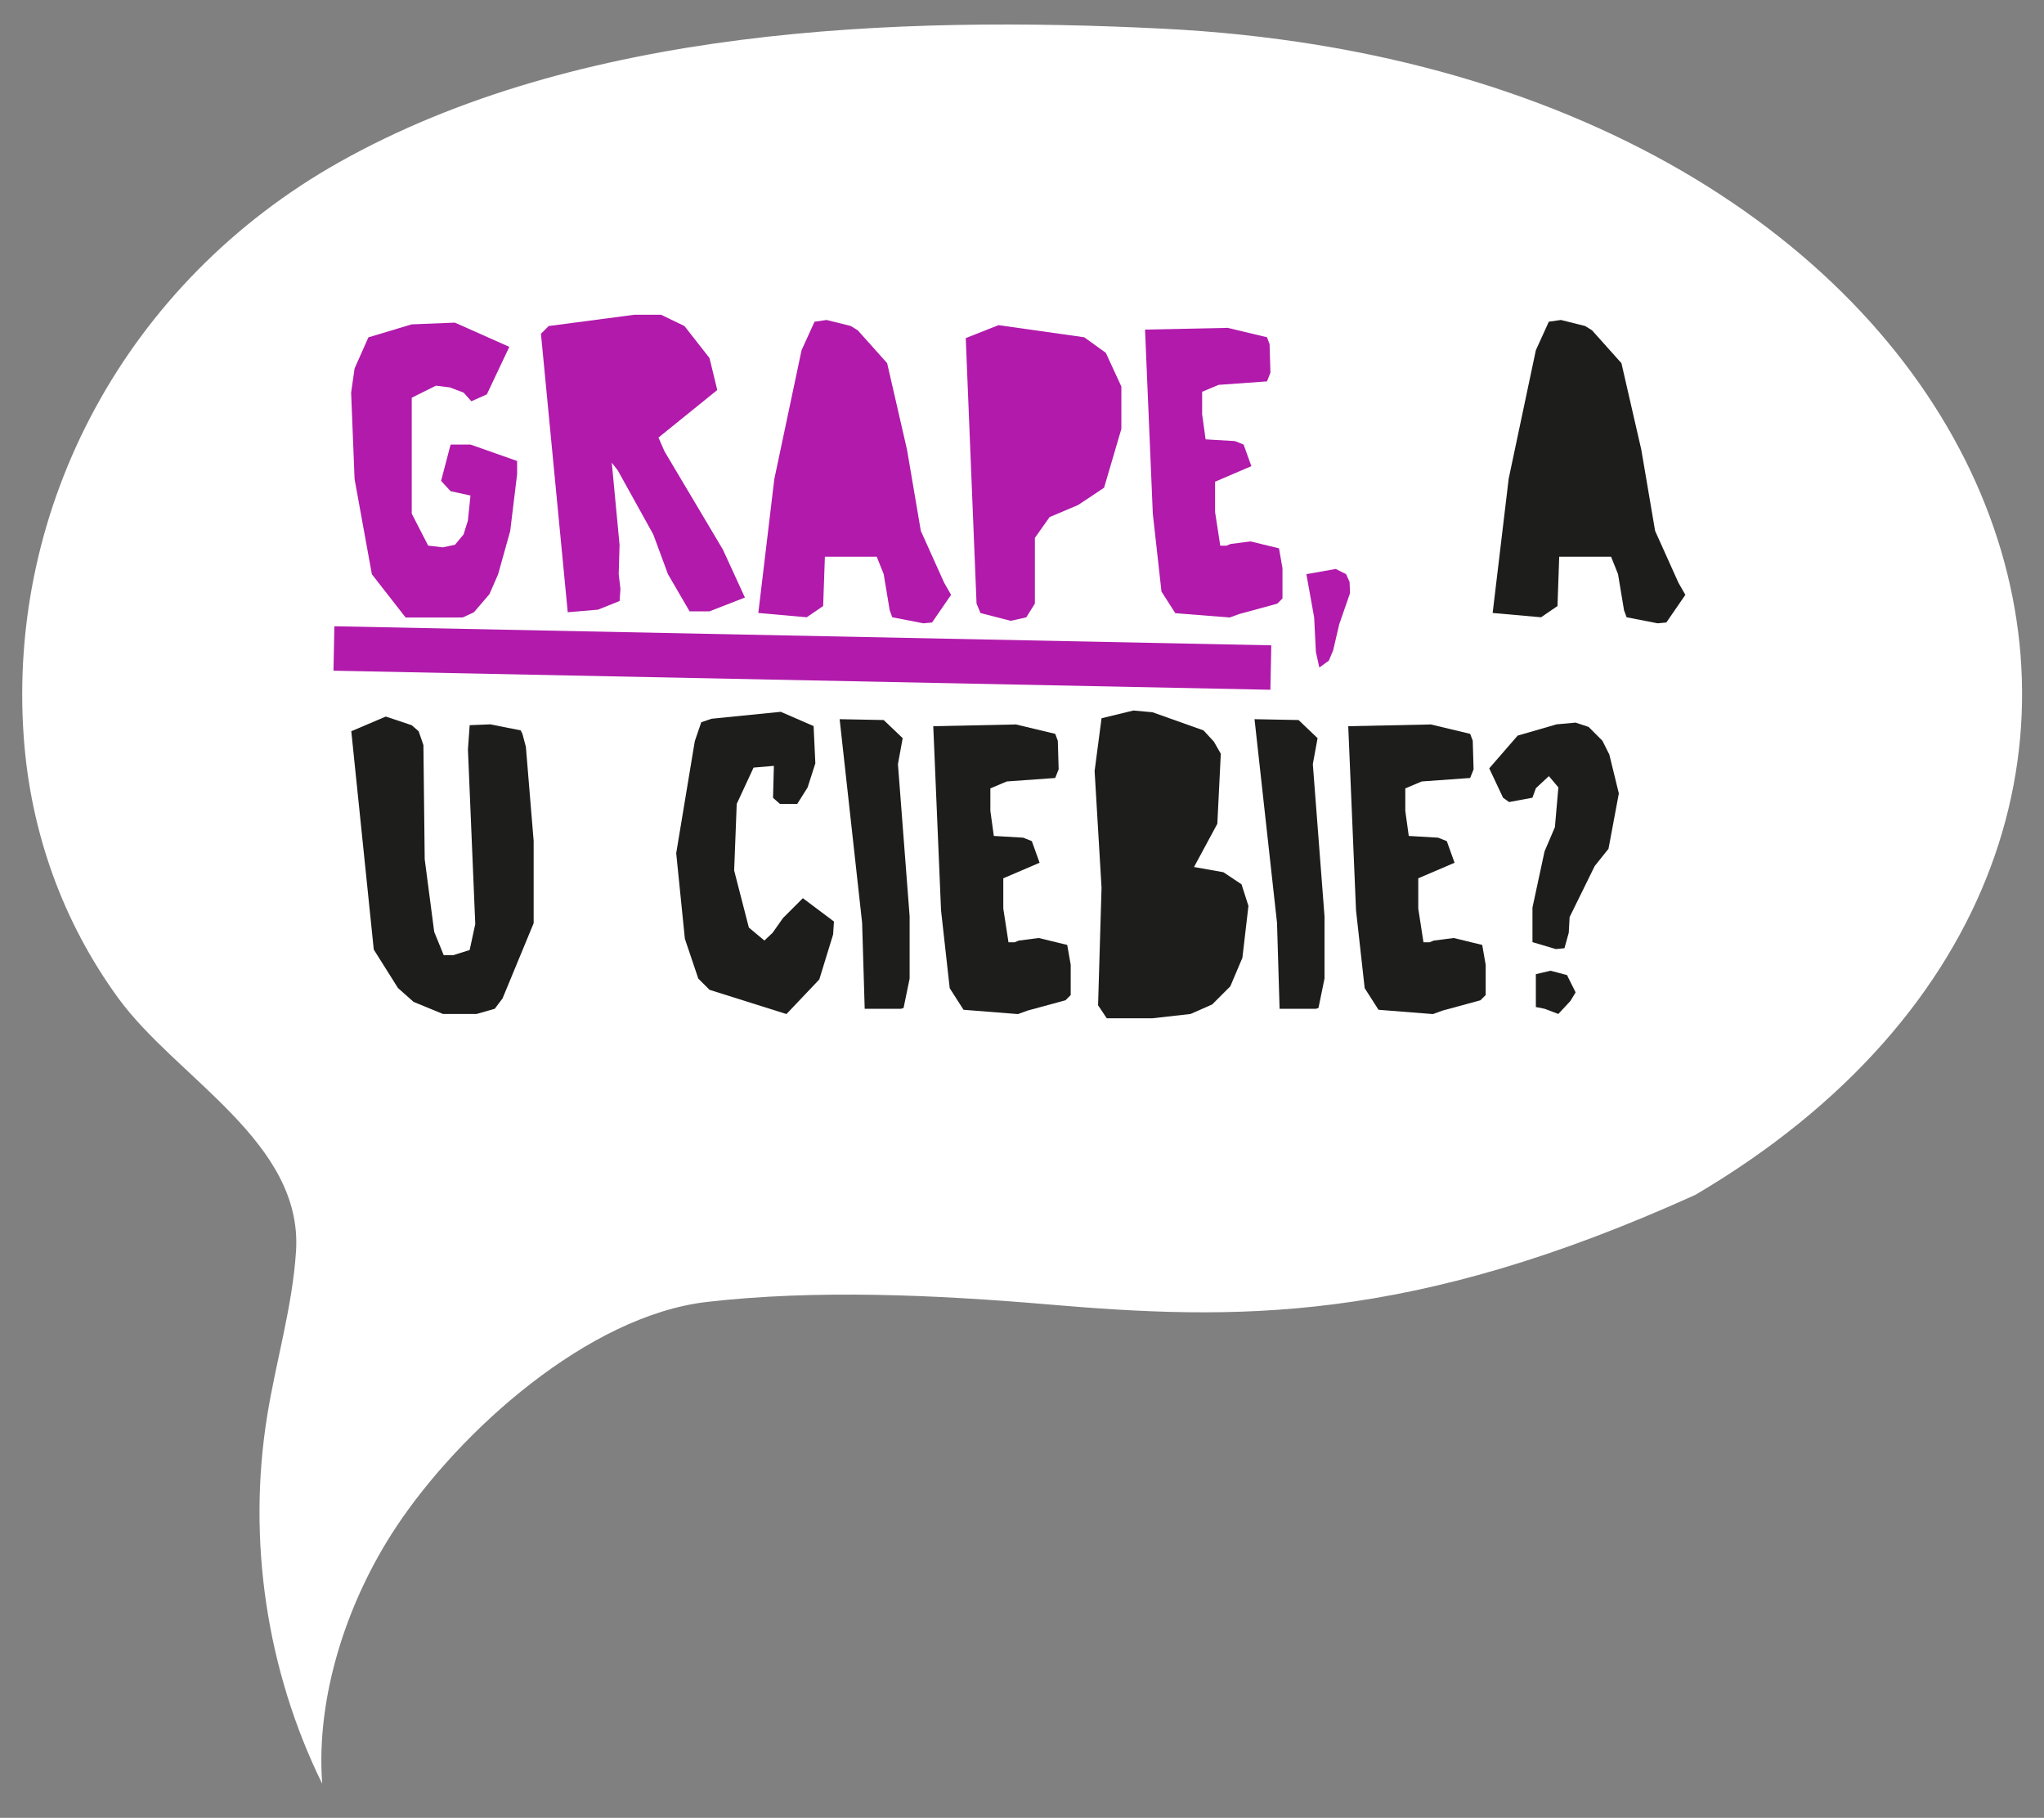
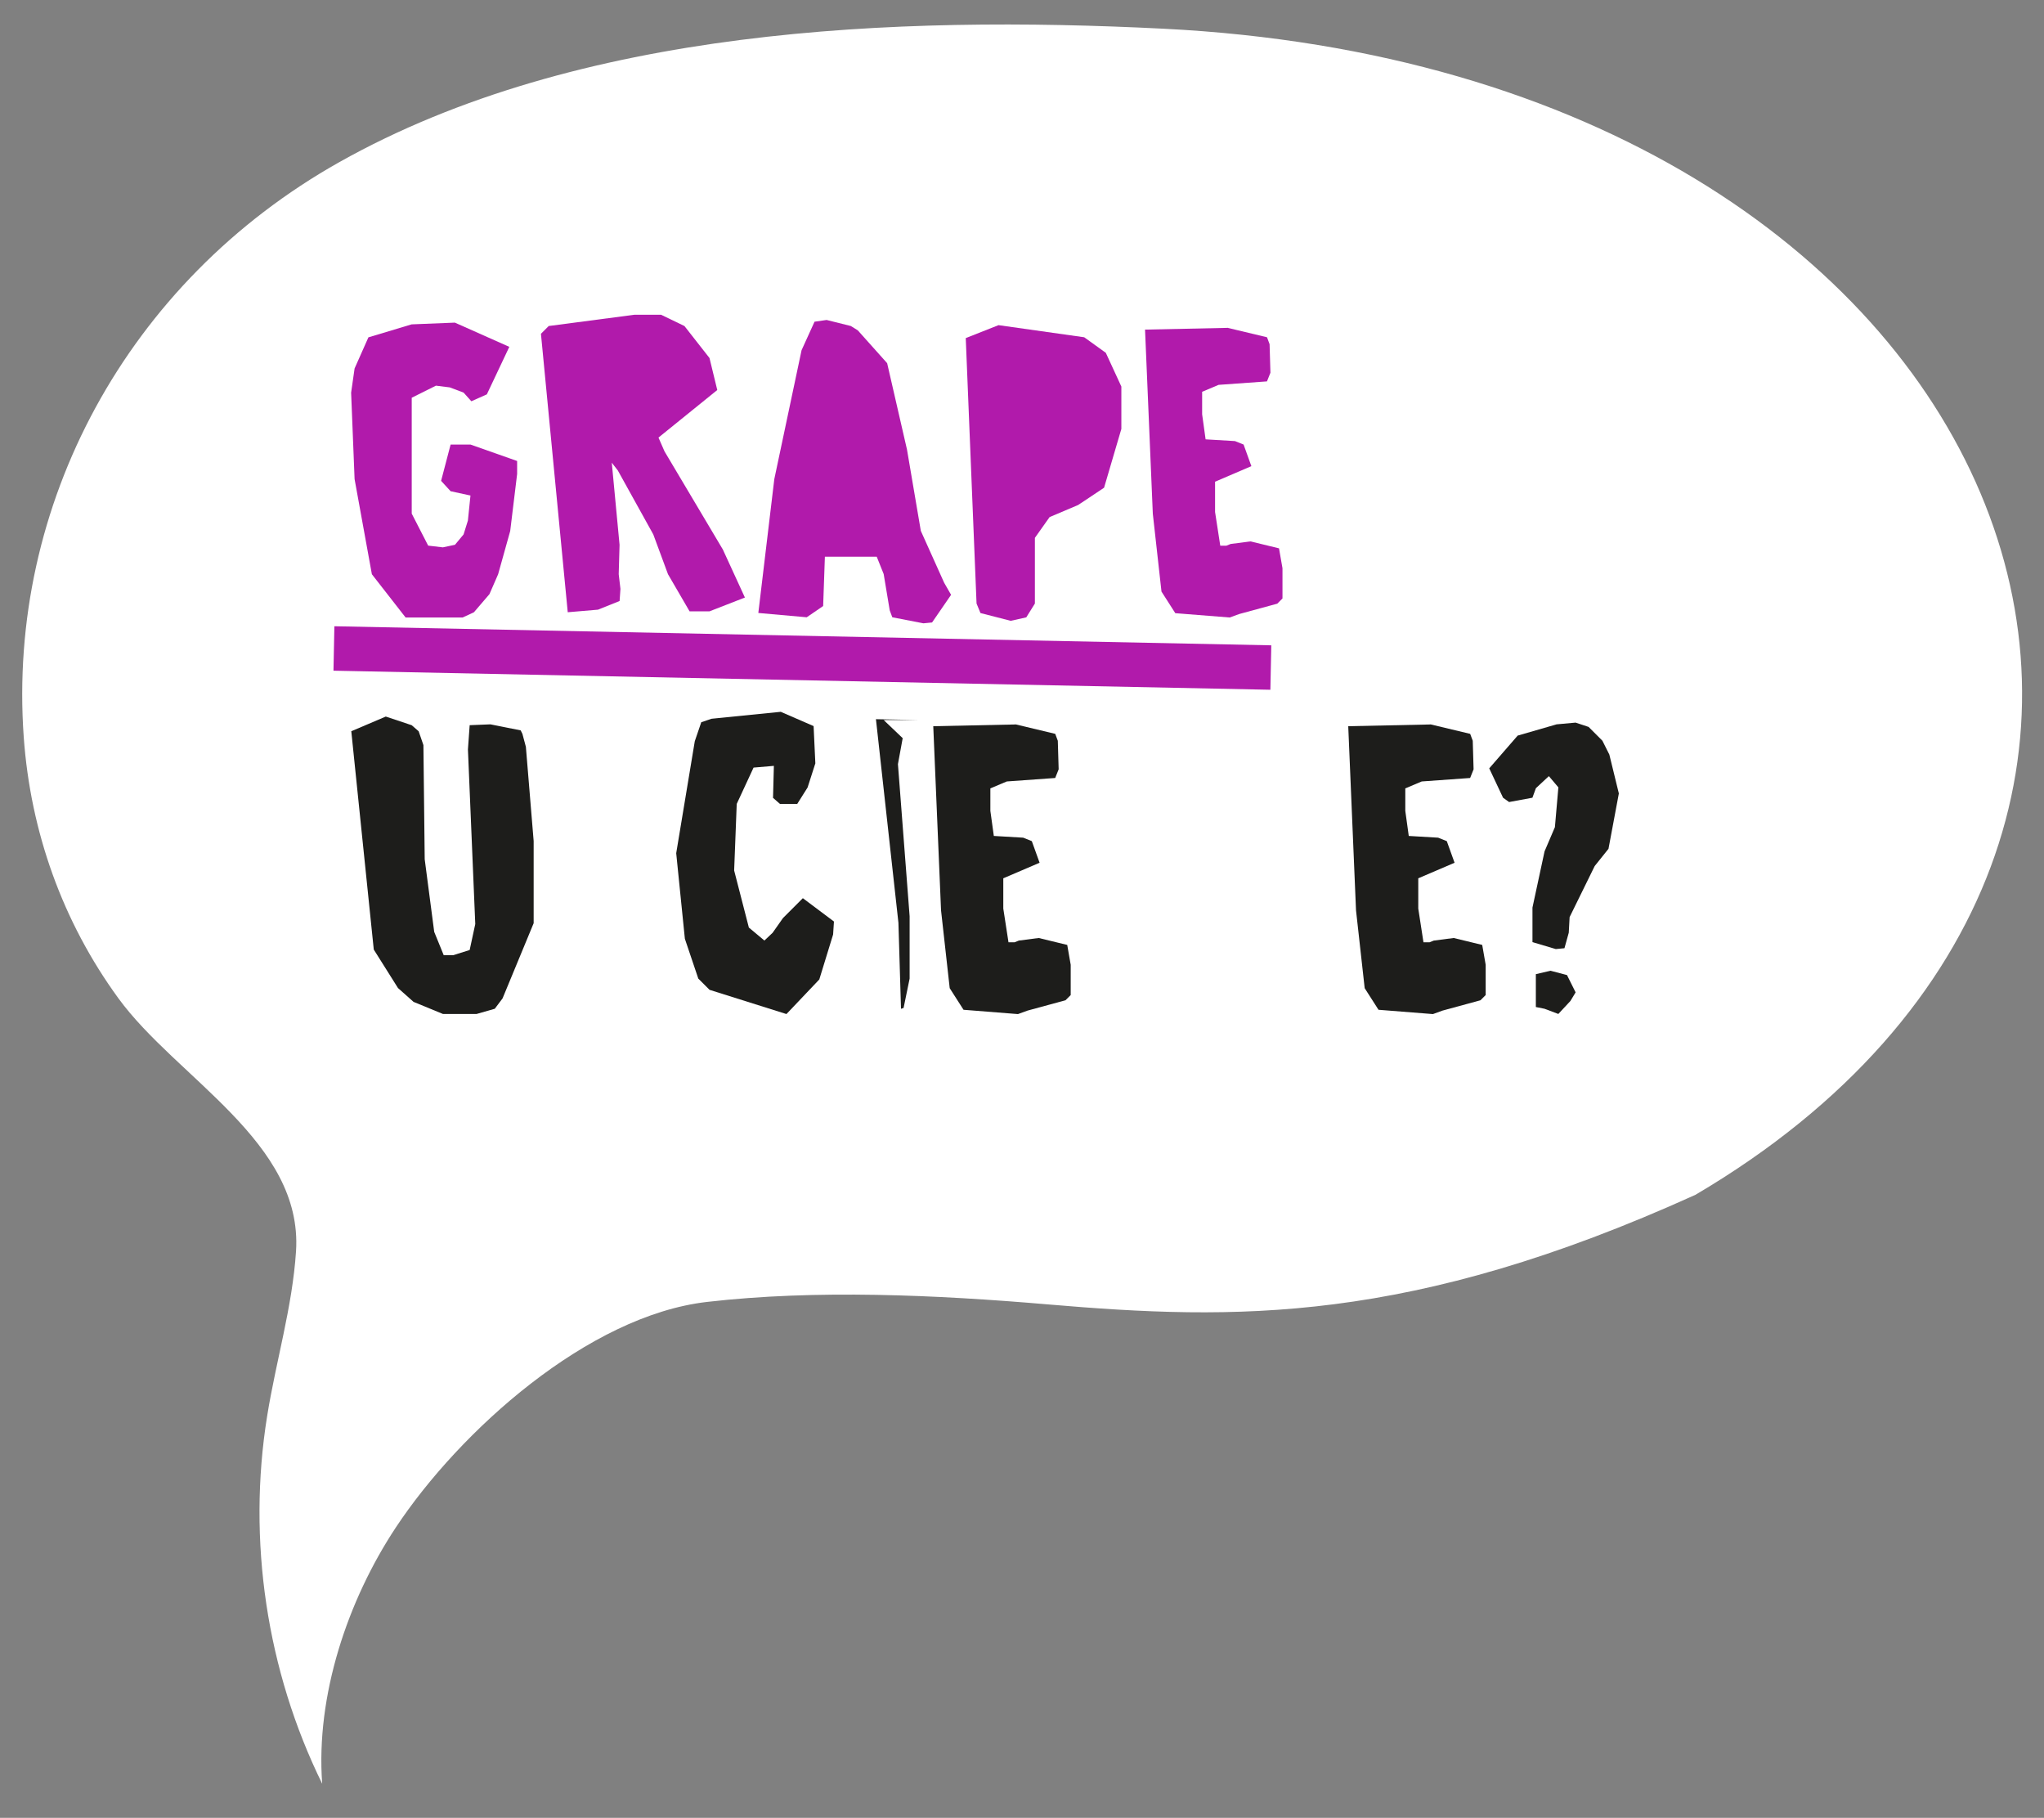
<svg xmlns="http://www.w3.org/2000/svg" id="Warstwa_1" version="1.1" viewBox="0 0 460 409">
  <rect x="0" y="0" width="460" height="409" fill="#808080" stroke="none" />
  <defs>
    <style>
      .st0 {
        fill: #1d1d1b;
      }

      .st1 {
        fill: #fff;
      }

      .st2 {
        fill: #b11aab;
      }

      .st3 {
        fill: none;
        stroke: #b11aab;
        stroke-miterlimit: 10;
        stroke-width: 10px;
      }
    </style>
  </defs>
  <path class="st1" d="M261.85,6.46c193.22,9.7,257.13,181.43,119.71,262.36-64.32,29.13-103.61,28.26-145.82,24.65-25.05-2.14-52.07-3.38-76.63-.55-26.74,3.08-55.66,29.03-70.04,50.76-10.82,16.35-18.04,37.82-16.56,57.65-12.5-25.43-16.89-54.76-12.39-82.73,1.99-12.39,5.68-24.54,6.5-37.07,1.59-24.59-26.85-38.93-39.98-56.93-12.58-17.26-19.78-37.49-21.3-58.79C1.62,113.7,28.49,63.43,76.31,36.51,130.15,6.21,201.59,3.43,261.85,6.46Z" />
  <g>
    <path class="st2" d="M109.58,88.72l-3.5,1.56-1.75-1.95-3.11-1.17-3.11-.39-5.45,2.72v26.07l3.7,7.2,3.31.39,2.72-.58,1.94-2.33.97-3.11.58-5.64-4.47-.97-2.14-2.33,2.14-8.17h4.47l10.5,3.7v2.92l-1.56,12.84-2.72,9.73-1.95,4.47-3.5,4.08-2.53,1.17h-12.84l-7.59-9.73-3.89-21.4-.78-19.45.78-5.45,3.11-7,9.73-2.92,9.73-.39,12.25,5.45-5.06,10.7.02-.02Z" />
    <path class="st2" d="M121.74,75.1l1.75-1.75,19.26-2.53h6.03l5.25,2.53,5.64,7.2,1.75,7.2-13.23,10.7,1.36,3.11,13.13,22.08,4.96,10.8-7.98,3.11h-4.47l-4.86-8.36-3.31-8.95-7.98-14.39-1.36-1.75,1.75,18.48-.19,6.61.39,3.31-.19,2.72-4.86,1.95-6.81.58-6.03-62.64h0Z" />
    <path class="st2" d="M174.26,107.78l6.13-28.98,2.92-6.42,2.72-.39,5.45,1.36,1.56.97,6.61,7.39,4.47,19.45,3.11,18.28,5.25,11.67,1.56,2.72-4.28,6.22-1.95.19-7-1.36-.58-1.56-1.36-8.17-1.56-3.89h-11.67l-.39,11.09-3.7,2.53-10.89-.97,3.6-30.15v.02Z" />
    <path class="st2" d="M224.74,73.16l19.26,2.72,4.86,3.5,3.5,7.59v9.53l-3.89,13.23-5.84,3.89-6.42,2.72-3.31,4.67v14.78l-1.94,3.11-3.5.78-6.81-1.75-.88-2.14-2.43-59.72,7.39-2.92h0Z" />
    <path class="st2" d="M276.19,73.74l8.95,2.14.58,1.56.19,6.42-.78,1.95-10.89.78-3.7,1.56v5.06l.78,5.64,6.61.39,1.94.78,1.75,4.86-8.17,3.5v6.81l1.17,7.59h1.36l.97-.39,4.47-.58,6.42,1.56.78,4.47v6.81l-1.17,1.17-8.56,2.33-2.14.78-12.25-.97-3.11-4.86-1.95-17.51-1.75-41.43,18.48-.39.02-.03Z" />
-     <path class="st2" d="M300.61,128.01l2.33,1.17.78,1.75.1,2.53-2.43,7-1.36,5.84-.97,2.33-2.14,1.56-.78-3.5-.39-7.78-1.75-9.73,6.61-1.17h0Z" />
-     <path class="st0" d="M339.51,107.78l6.13-28.98,2.92-6.42,2.72-.39,5.45,1.36,1.56.97,6.61,7.39,4.47,19.45,3.11,18.28,5.25,11.67,1.56,2.72-4.28,6.22-1.94.19-7-1.36-.58-1.56-1.36-8.17-1.56-3.89h-11.67l-.39,11.09-3.7,2.53-10.89-.97,3.6-30.15v.02Z" />
    <path class="st0" d="M86.82,161.22l5.84,1.95,1.56,1.36,1.07,3.11.29,25.68,2.14,16.34,2.14,5.25h2.14l3.7-1.17,1.26-5.84-1.65-39.29.39-5.45,4.67-.19,6.81,1.36.39.78.78,2.92,1.75,21.2v18.48l-7,16.92-1.75,2.33-4.08,1.17h-7.59l-6.61-2.72-3.5-3.11-5.45-8.66-5.06-49.12,7.78-3.31h-.02Z" />
    <path class="st0" d="M183.5,171.72l-1.75,5.45-2.33,3.7h-3.89l-1.56-1.36.19-7.2-4.57.39-3.79,8.17-.58,14.98,3.31,12.84,3.5,2.92,1.85-1.75,2.33-3.31,4.47-4.47,7,5.25-.19,2.92-3.11,10.12-7.39,7.78-17.31-5.45-2.53-2.53-3.02-8.95-1.95-19.26,4.18-25.19,1.46-4.28,2.33-.78,15.56-1.56,7.39,3.21.39,8.36h0Z" />
-     <path class="st0" d="M198.87,162l4.28,4.08-1.07,5.84,2.63,34.24v14.01l-1.36,6.61-.58.19h-8.17l-.58-19.35-5.06-45.81,9.92.19h0Z" />
+     <path class="st0" d="M198.87,162l4.28,4.08-1.07,5.84,2.63,34.24v14.01l-1.36,6.61-.58.19l-.58-19.35-5.06-45.81,9.92.19h0Z" />
    <path class="st0" d="M228.53,162.97l8.95,2.14.58,1.56.19,6.42-.78,1.95-10.89.78-3.7,1.56v5.06l.78,5.64,6.61.39,1.94.78,1.75,4.86-8.17,3.5v6.81l1.17,7.59h1.36l.97-.39,4.47-.58,6.42,1.56.78,4.47v6.81l-1.17,1.17-8.56,2.33-2.14.78-12.25-.97-3.11-4.86-1.95-17.51-1.75-41.43,18.48-.39.02-.03Z" />
-     <path class="st0" d="M255.09,159.86l4.28.39,11.48,4.08,2.33,2.53,1.56,2.72-.78,15.76-5.25,9.73,6.61,1.17,4.08,2.72,1.56,4.86-1.36,11.67-2.72,6.42-4.08,4.08-4.86,2.14-8.56.97h-10.31l-1.95-2.92.78-26.45-1.56-26.26,1.56-11.87,7.2-1.75h-.01Z" />
-     <path class="st0" d="M292.24,162l4.28,4.08-1.07,5.84,2.63,34.24v14.01l-1.36,6.61-.58.19h-8.17l-.58-19.35-5.06-45.81,9.92.19h-.01Z" />
    <path class="st0" d="M321.91,162.97l8.95,2.14.58,1.56.19,6.42-.78,1.95-10.89.78-3.7,1.56v5.06l.78,5.64,6.61.39,1.95.78,1.75,4.86-8.17,3.5v6.81l1.17,7.59h1.36l.97-.39,4.47-.58,6.42,1.56.78,4.47v6.81l-1.17,1.17-8.56,2.33-2.14.78-12.25-.97-3.11-4.86-1.95-17.51-1.75-41.43,18.48-.39v-.03Z" />
    <path class="st0" d="M341.56,165.5l8.75-2.53,4.28-.39,2.92.97,3.11,3.11,1.56,3.11,2.14,8.75-2.33,12.45-3.11,3.89-5.64,11.48-.19,3.5-.97,3.5-1.95.19-5.25-1.56v-7.78l2.72-12.64,2.33-5.45.78-8.95-2.14-2.53-2.92,2.72-.78,2.14-5.25.97-1.36-.97-3.11-6.61,6.42-7.39v.02ZM348.95,218.41l3.7.97,1.94,3.89-1.17,1.94-2.72,2.92-3.11-1.17-1.95-.39v-7.39l3.31-.78h0Z" />
  </g>
  <line class="st3" x1="75.15" y1="145.9" x2="286" y2="150.19" />
</svg>